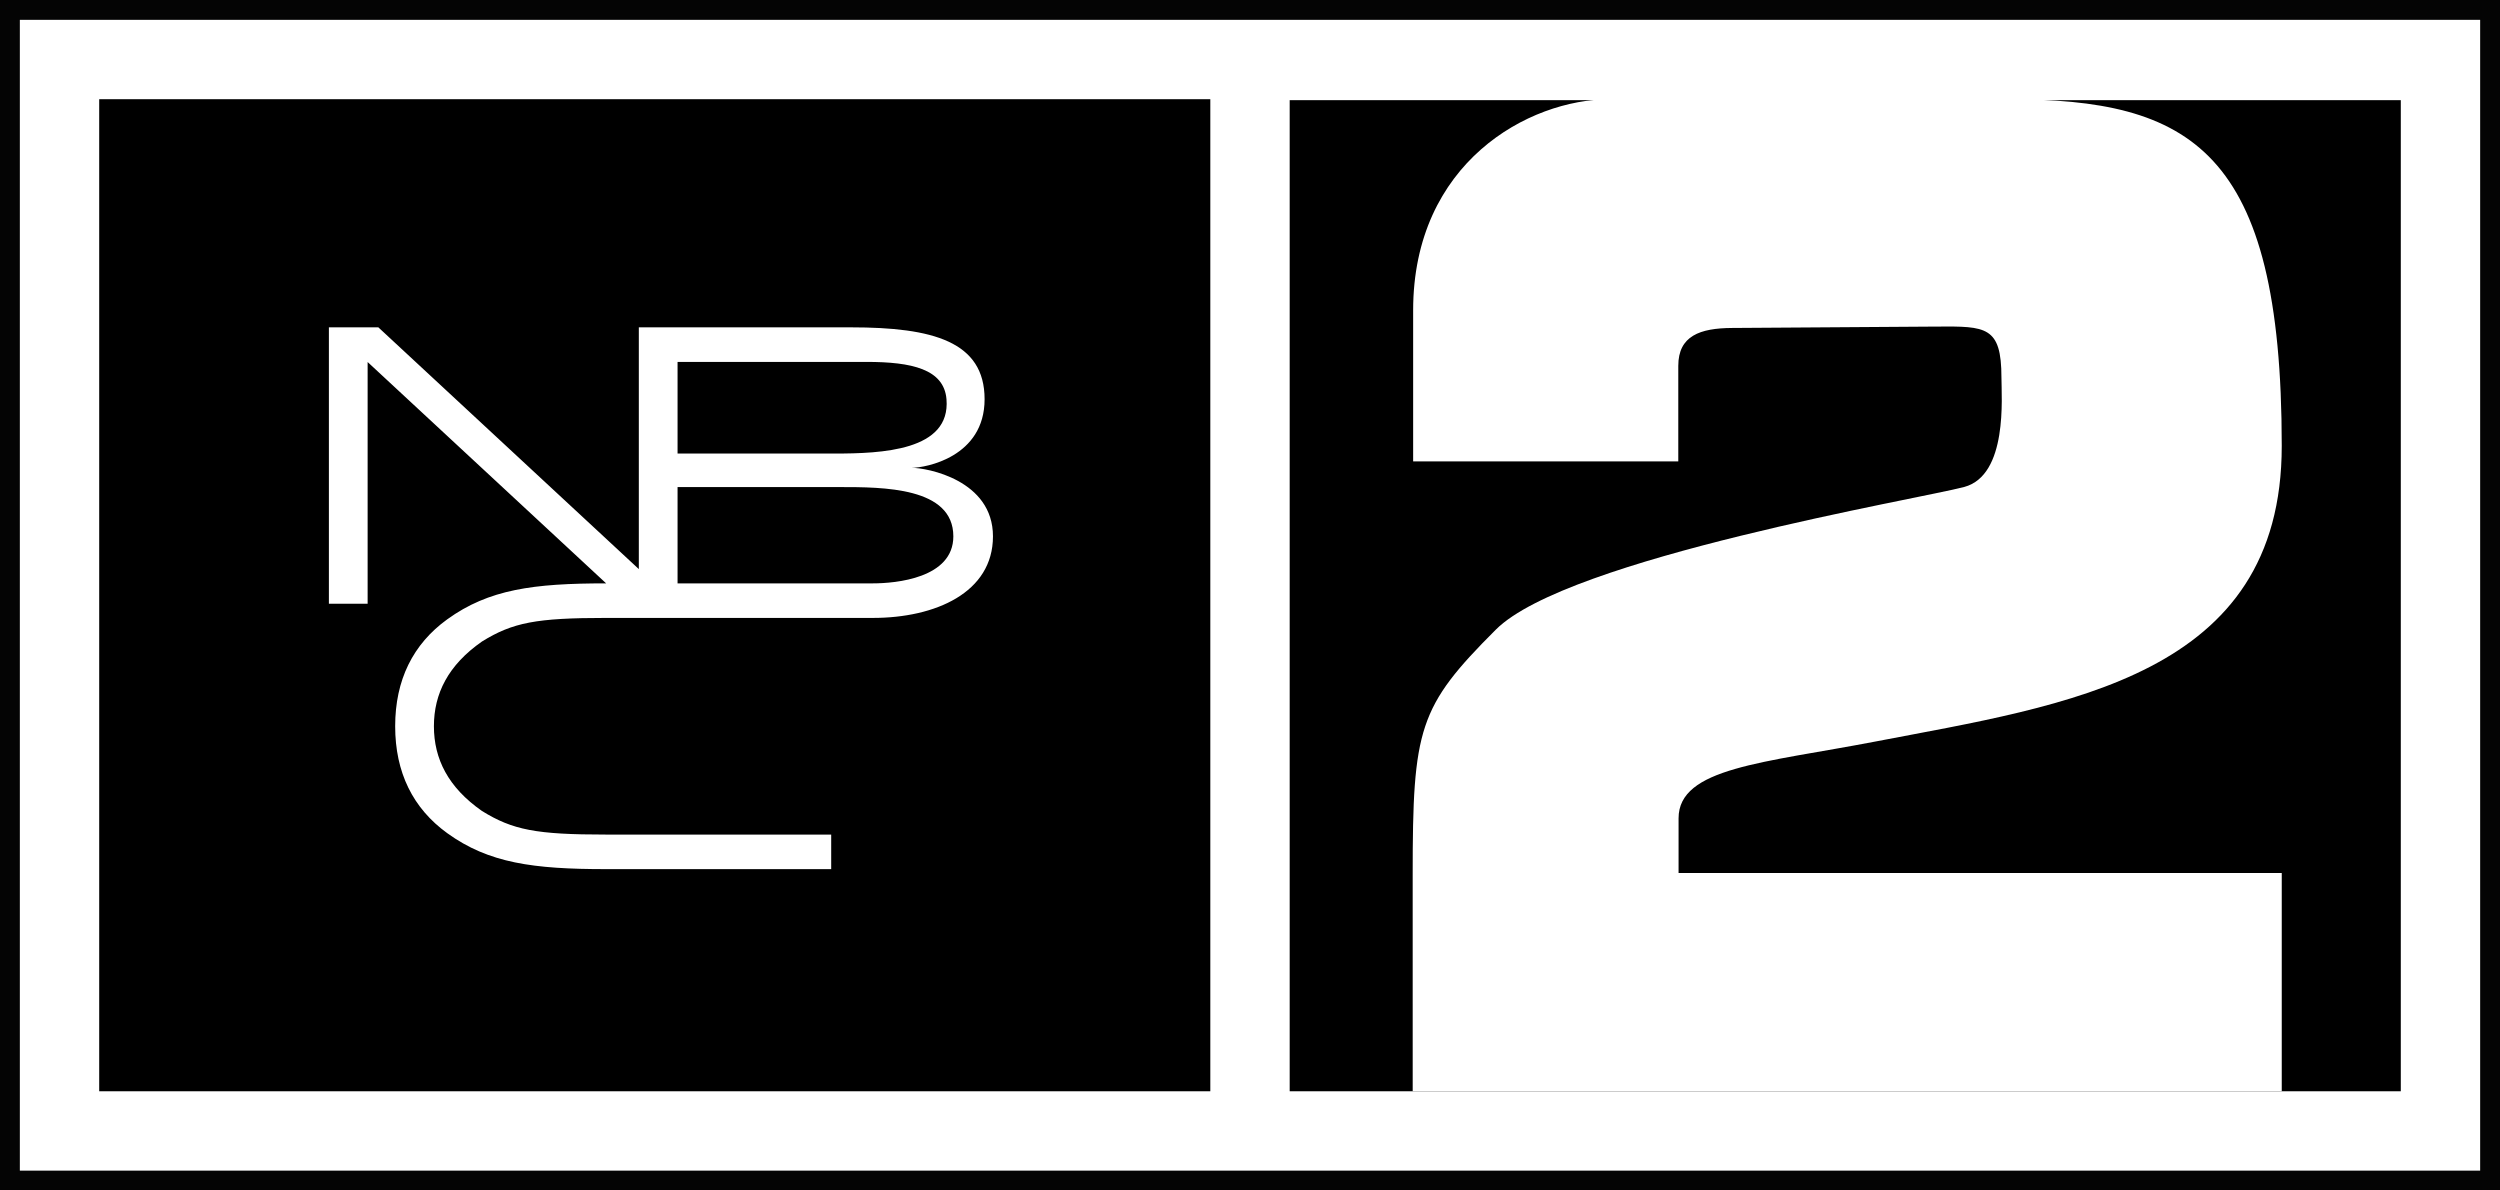
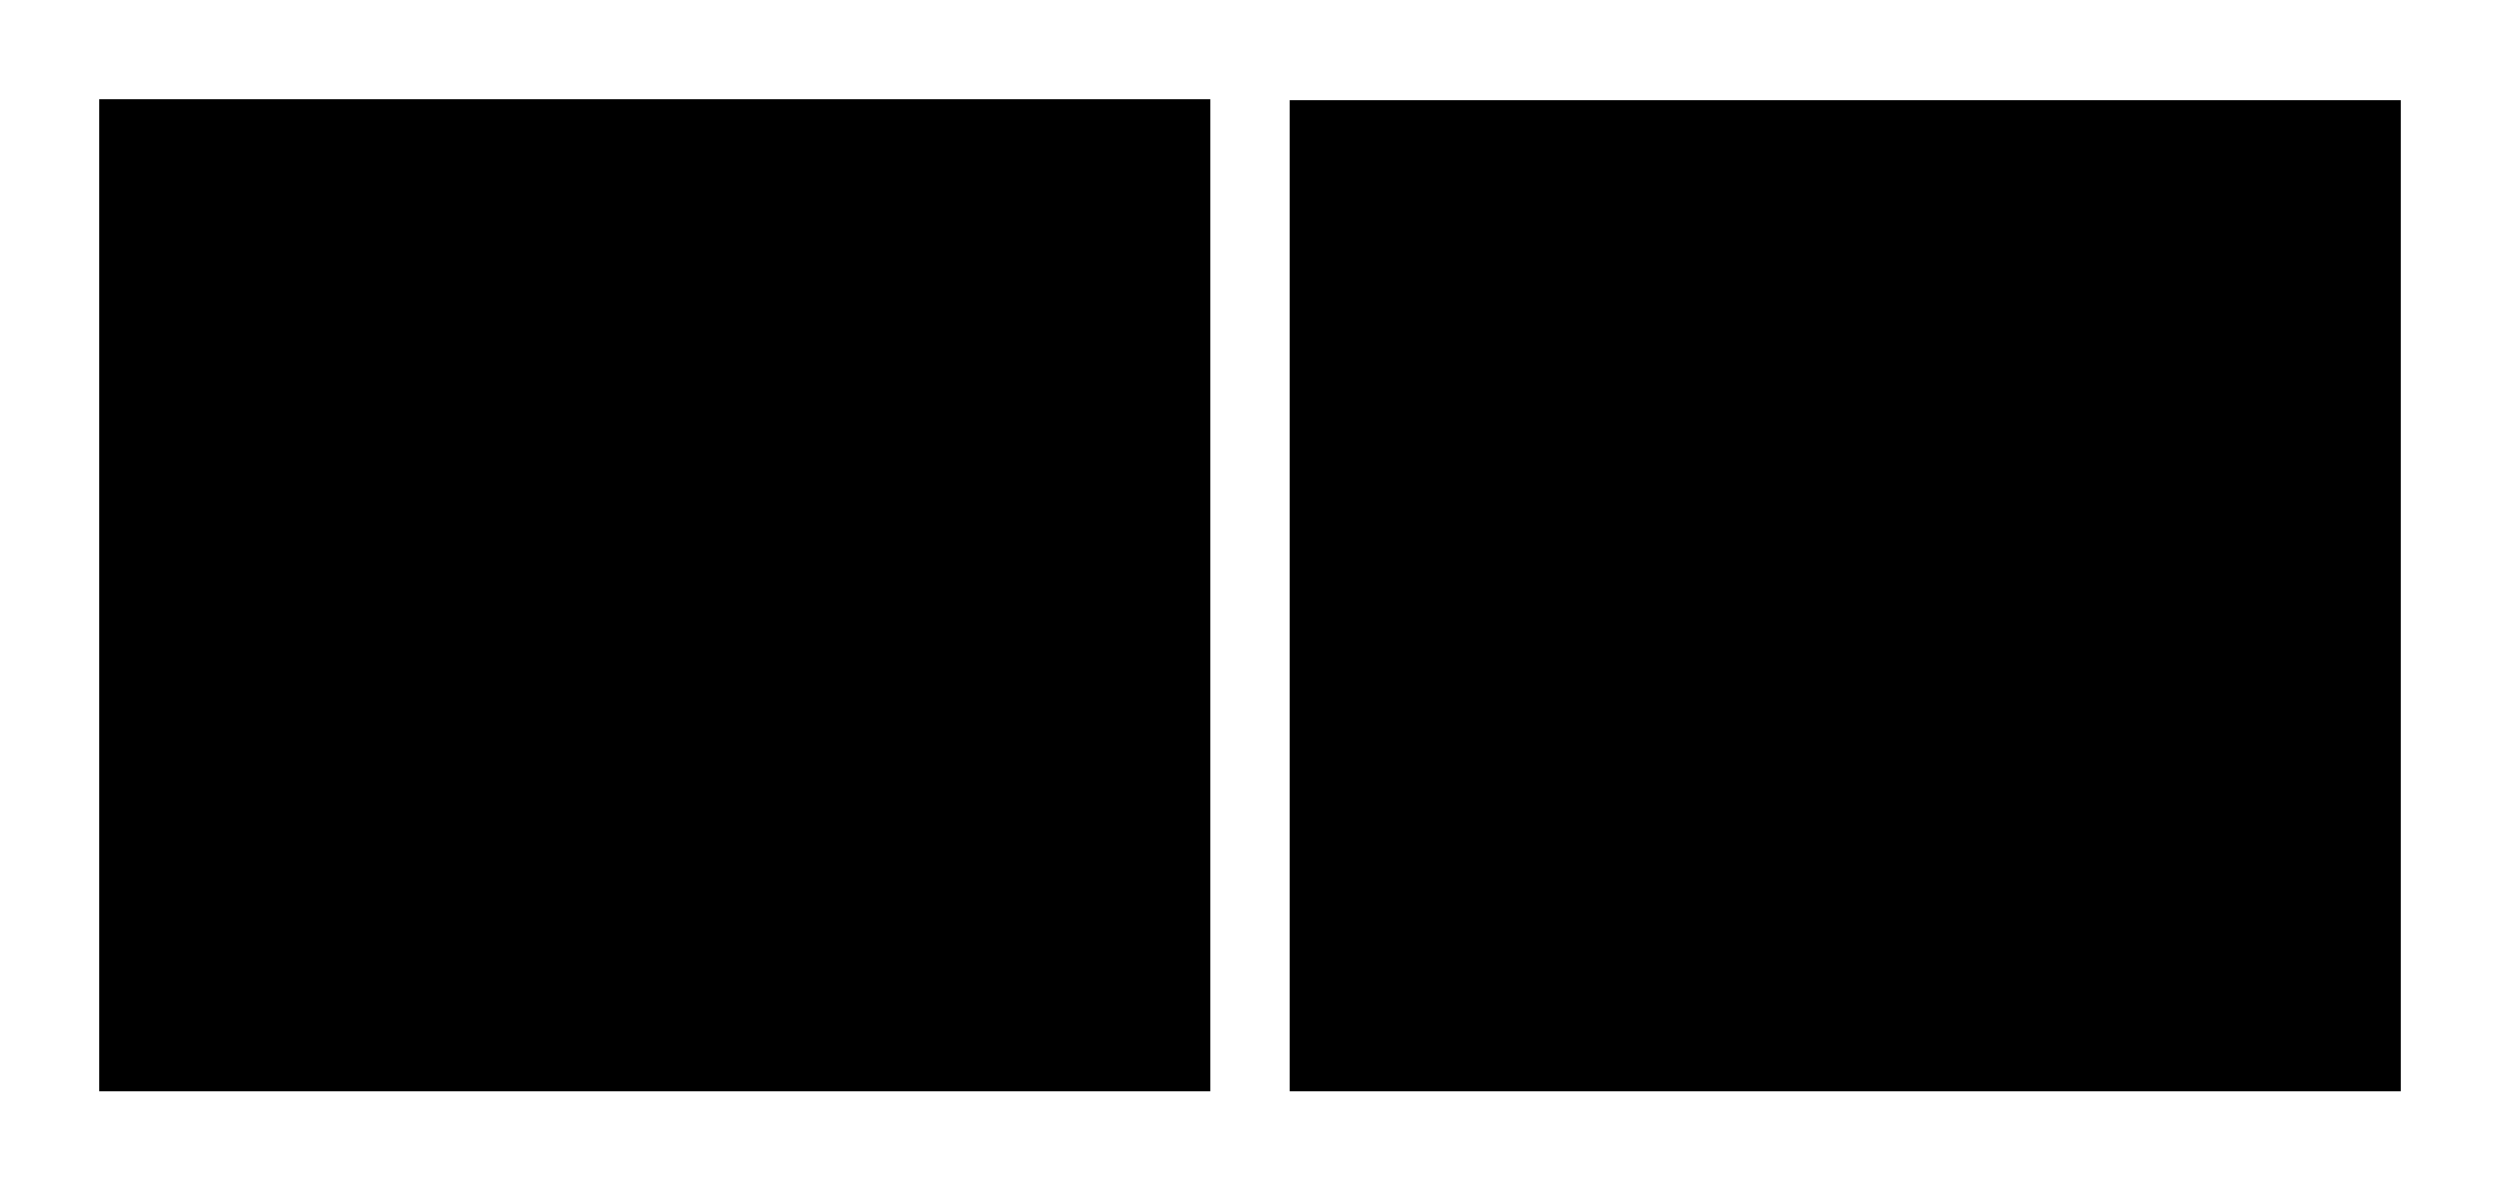
<svg xmlns="http://www.w3.org/2000/svg" xmlns:ns1="http://sodipodi.sourceforge.net/DTD/sodipodi-0.dtd" xmlns:ns2="http://www.inkscape.org/namespaces/inkscape" version="1.1" id="svg2" width="1260" height="600" viewBox="0 0 1260 600" ns1:docname="NBC 2 (1965).svg" ns2:version="1.0.1 (3bc2e813f5, 2020-09-07)">
  <defs id="defs6" />
  <ns1:namedview pagecolor="#ffffff" bordercolor="#666666" borderopacity="1" objecttolerance="10" gridtolerance="10" guidetolerance="10" ns2:pageopacity="0" ns2:pageshadow="2" ns2:window-width="1920" ns2:window-height="1017" id="namedview4" showgrid="true" ns2:zoom="0.5" ns2:cx="657.89837" ns2:cy="344.45797" ns2:window-x="-8" ns2:window-y="-8" ns2:window-maximized="1" ns2:current-layer="g10" showguides="true" ns2:guide-bbox="true">
    <ns2:grid type="xygrid" id="grid910" />
  </ns1:namedview>
  <g ns2:groupmode="layer" ns2:label="Image" id="g10">
-     <rect style="opacity:1;fill:#040404;fill-opacity:1;stroke:none;stroke-width:4.892;stroke-linecap:round" id="rect843-1-1" width="1260" height="600" x="0" y="0" />
    <rect style="opacity:1;fill:#ffffff;fill-opacity:1;stroke:none;stroke-width:4.771;stroke-linecap:round" id="rect843-1" width="1240" height="580" x="10" y="10" />
    <rect style="opacity:1;fill:#000000;fill-opacity:1;stroke:none;stroke-width:2.976;stroke-linecap:round" id="rect843-8" width="560" height="499.516" x="650" y="50.484" />
-     <path style="opacity:1;fill:#ffffff;fill-opacity:1;stroke:none;stroke-width:1.578;stroke-linecap:round" d="m 711.99,440.928 c -0.007,-73.993 2.944,-84.661 41.962,-123.641 36.082,-36.047 213.768,-65.897 235.988,-71.845 22.085,-5.912 18.788,-45.461 18.788,-55.172 0,-25.841 -7.85,-25.844 -32.367,-25.677 l -103.49,0.705 c -16.025,0.109 -27.018,3.927 -27.018,19.102 v 48.13 H 712.224 V 156.425 C 712.224,82.085 770.329,50 811.329,50 H 1011.732 C 1104.032,50 1150,74.974 1150,224.734 1150,341.119 1041.98,355.148 945.027,373.766 888.944,384.537 845.946,386.881 846,412.45 V 440 h 304 V 550 H 712 Z" id="path841" ns1:nodetypes="sssssssccssssssccccs" />
    <rect style="opacity:1;fill:#000000;fill-opacity:1;stroke:none;stroke-width:2.977;stroke-linecap:round" id="rect843" width="560" height="500" x="50" y="50" />
-     <path style="fill:#ffffff;fill-opacity:1;fill-rule:nonzero;stroke:none;stroke-width:0.852" d="m 165.761,164.983 v 139.314 h 19.525 v -121.838 l 120.208,111.558 c -36.679,0 -59.155,3.006 -80.072,18.119 -17.284,12.489 -26.256,30.57 -26.256,53.89 0,23.32 8.972,41.41 26.256,53.898 20.916,15.113 43.392,18.119 80.072,18.119 h 113.429 v -17.417 H 305.494 c -35.323,0 -47.063,-2.299 -62.584,-11.893 -17.077,-11.915 -24.219,-26.32 -24.219,-42.708 0,-16.388 7.142,-30.784 24.219,-42.699 15.521,-9.594 27.261,-11.893 62.584,-11.893 h 35.998 98.453 c 31.418,0 60.507,-12.725 60.507,-41.111 0,-28.386 -33.226,-34.542 -40.974,-34.542 7.077,0 36.755,-5.456 36.755,-34.567 0,-29.112 -26.111,-36.23 -67.286,-36.23 H 341.492 321.967 V 286.821 L 190.688,164.983 h -5.403 z m 175.731,17.417 h 81.231 14.098 c 22.658,0 38.958,3.622 40.209,18.813 2.141,25.993 -32.61,27.38 -56.586,27.38 h -78.953 v -0.518 z m 0,63.084 h 69.516 12.029 c 22.024,0 57.447,0.002 57.447,24.839 0,21.113 -29.079,23.694 -40.539,23.694 h -7.641 -90.812 z" id="rect3007" ns2:connector-curvature="0" />
  </g>
</svg>